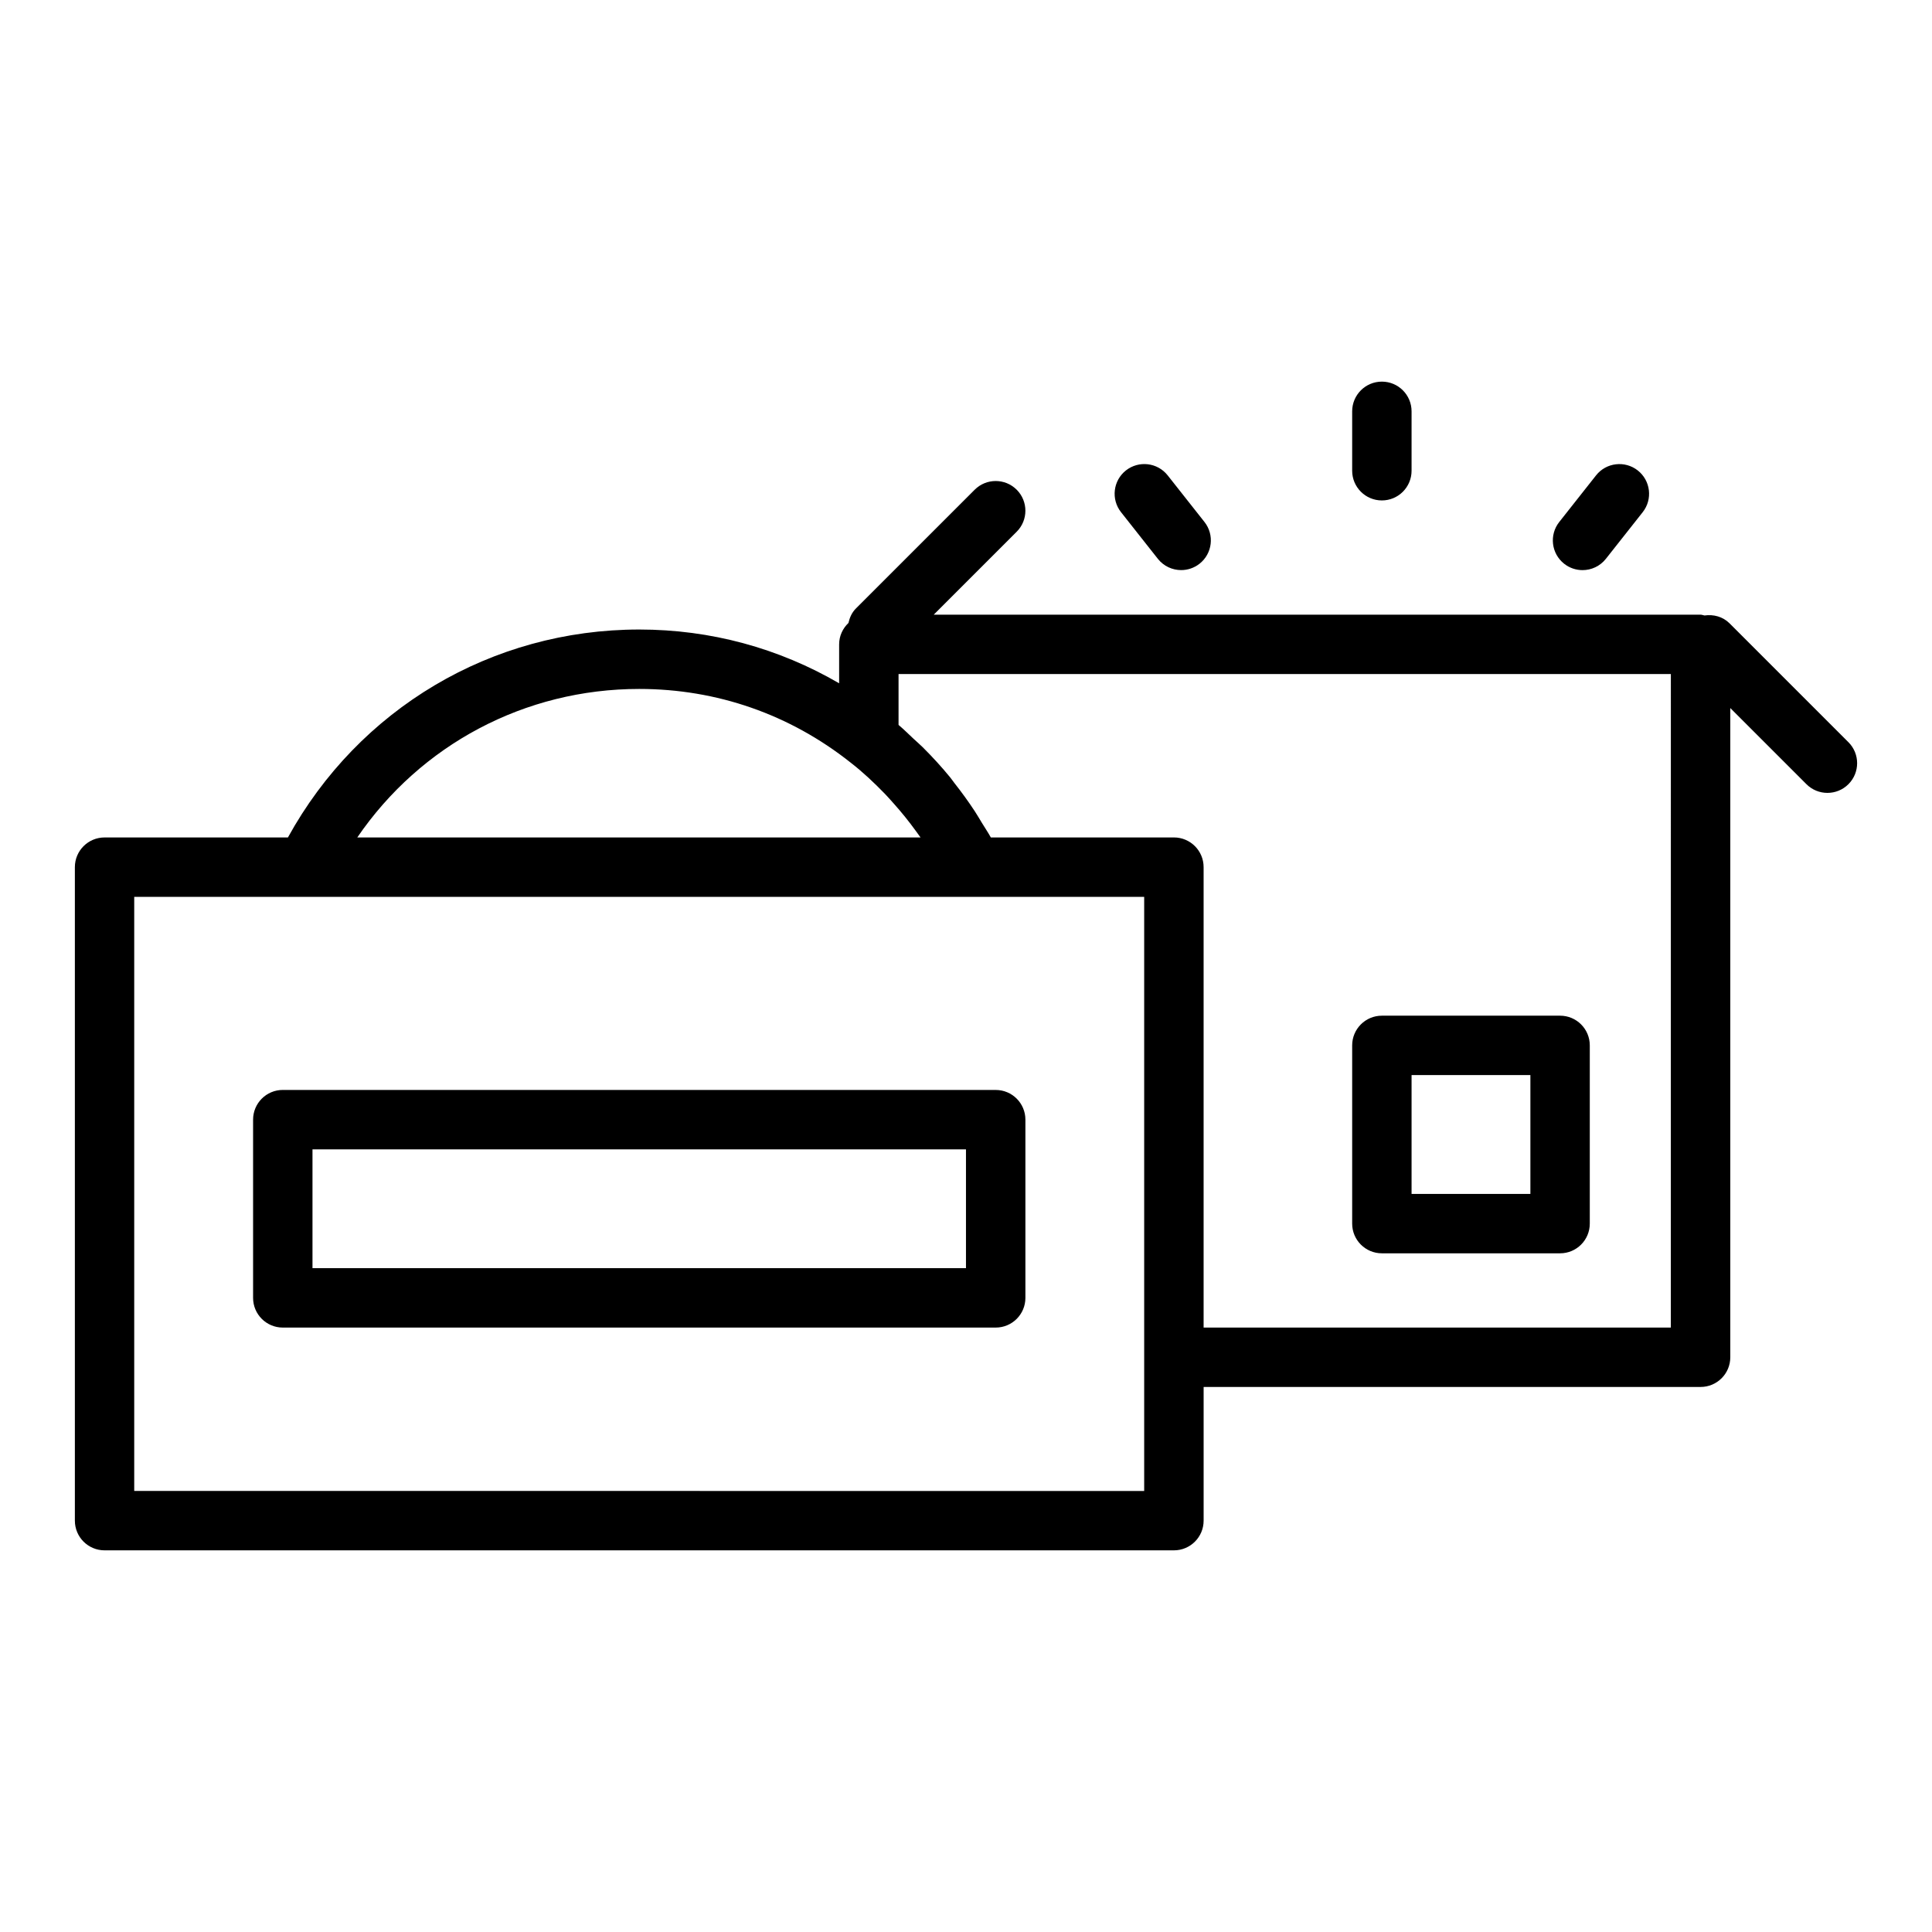
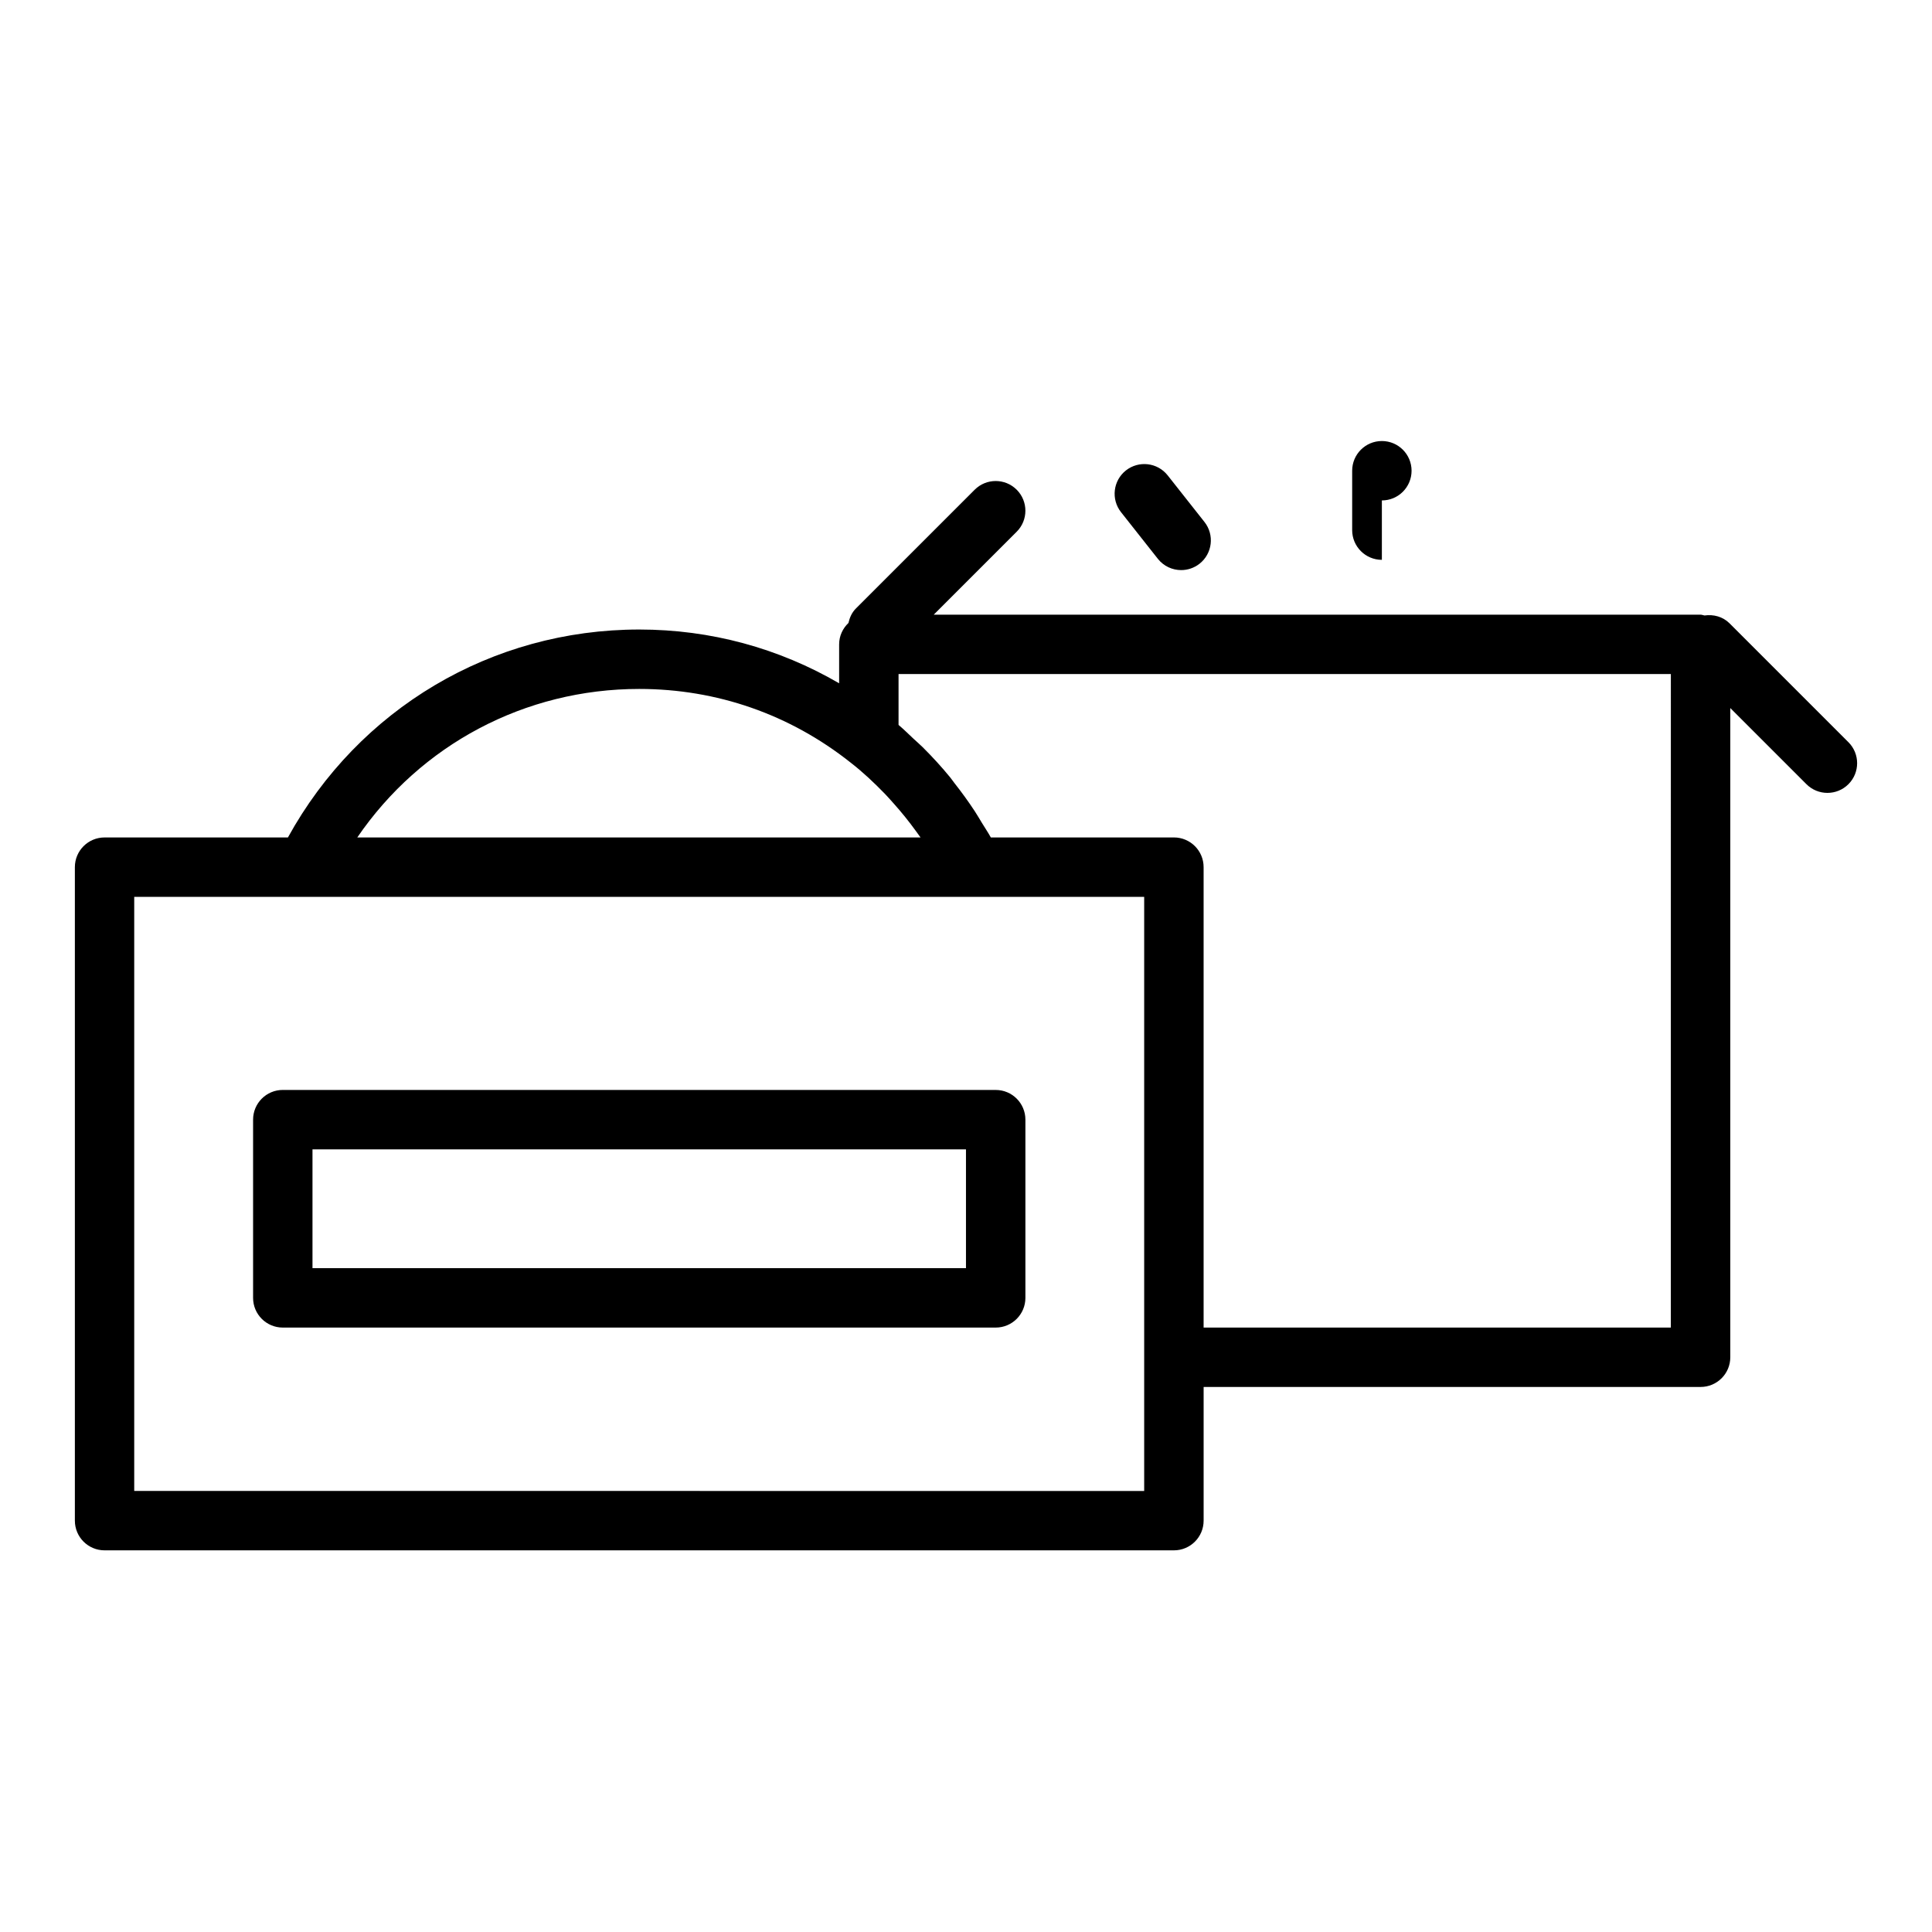
<svg xmlns="http://www.w3.org/2000/svg" fill="#000000" width="800px" height="800px" version="1.1" viewBox="144 144 512 512">
  <g>
    <path d="m633.85 340.69-31.488-31.488c-1.82-1.82-4.285-2.426-6.648-2.094-0.355-0.051-0.672-0.211-1.043-0.211h-203.22l21.984-21.984c3.074-3.074 3.074-8.055 0-11.133-3.074-3.074-8.055-3.074-11.133 0l-31.488 31.488c-1.086 1.086-1.648 2.434-1.969 3.828-1.504 1.434-2.465 3.43-2.465 5.672v10.312c-16.008-9.316-34.043-14.25-52.973-14.25-39.133 0-74.336 21.008-93.105 55.105h-48.59c-4.348 0-7.871 3.523-7.871 7.871v173.18c0 4.348 3.523 7.871 7.871 7.871h283.39c4.348 0 7.871-3.523 7.871-7.871v-35.426h131.7c4.348 0 7.871-3.523 7.871-7.871v-172.05l20.176 20.176c1.535 1.539 3.551 2.309 5.566 2.309 2.016 0 4.027-0.77 5.566-2.305 3.074-3.078 3.074-8.059-0.004-11.133zm-320.45-14.113c20.555 0 39.906 6.734 56.027 19.523 3.215 2.492 6.195 5.297 9.047 8.238 0.816 0.844 1.59 1.734 2.375 2.609 2.074 2.316 4.027 4.742 5.856 7.266 0.418 0.574 0.844 1.141 1.246 1.723h-149.27c16.777-24.562 44.379-39.359 74.715-39.359zm133.82 177.12v35.426l-267.65-0.004v-157.44h267.65zm139.57-7.875h-123.82v-122.02c0-4.348-3.523-7.871-7.871-7.871h-48.52c-0.73-1.328-1.586-2.578-2.371-3.875-0.633-1.043-1.238-2.094-1.906-3.109-1.684-2.562-3.481-5.035-5.375-7.438-0.375-0.477-0.703-0.984-1.086-1.453-2.289-2.805-4.734-5.469-7.289-8.012-0.781-0.781-1.621-1.488-2.43-2.242-1.324-1.238-2.613-2.527-3.996-3.691v-13.48h204.67z" />
-     <path d="m510.21 476.14h47.23c4.348 0 7.871-3.523 7.871-7.871v-47.23c0-4.348-3.523-7.871-7.871-7.871h-47.23c-4.348 0-7.871 3.523-7.871 7.871v47.23c0 4.348 3.523 7.871 7.871 7.871zm7.871-47.23h31.488v31.488h-31.488z" />
    <path d="m211.07 440.72v47.23c0 4.348 3.523 7.871 7.871 7.871h188.93c4.348 0 7.871-3.523 7.871-7.871v-47.23c0-4.348-3.523-7.871-7.871-7.871l-188.93-0.004c-4.348 0-7.871 3.527-7.871 7.875zm15.742 7.871h173.18v31.488h-173.18z" />
-     <path d="m510.21 276.62c4.348 0 7.871-3.523 7.871-7.871v-15.742c0-4.348-3.523-7.871-7.871-7.871-4.348 0-7.871 3.523-7.871 7.871v15.742c0 4.344 3.523 7.871 7.871 7.871z" />
+     <path d="m510.21 276.62c4.348 0 7.871-3.523 7.871-7.871c0-4.348-3.523-7.871-7.871-7.871-4.348 0-7.871 3.523-7.871 7.871v15.742c0 4.344 3.523 7.871 7.871 7.871z" />
    <path d="m450.84 292.09c1.555 1.965 3.856 2.992 6.18 2.992 1.711 0 3.434-0.555 4.879-1.695 3.41-2.695 3.988-7.644 1.297-11.059l-9.754-12.355c-2.707-3.414-7.648-3.981-11.059-1.305-3.414 2.695-3.992 7.644-1.305 11.059z" />
-     <path d="m563.39 295.09c2.324 0 4.629-1.027 6.18-2.992l9.762-12.363c2.691-3.414 2.109-8.363-1.305-11.059-3.414-2.68-8.363-2.109-11.059 1.305l-9.754 12.355c-2.695 3.414-2.113 8.363 1.297 11.059 1.445 1.141 3.168 1.695 4.879 1.695z" />
  </g>
</svg>